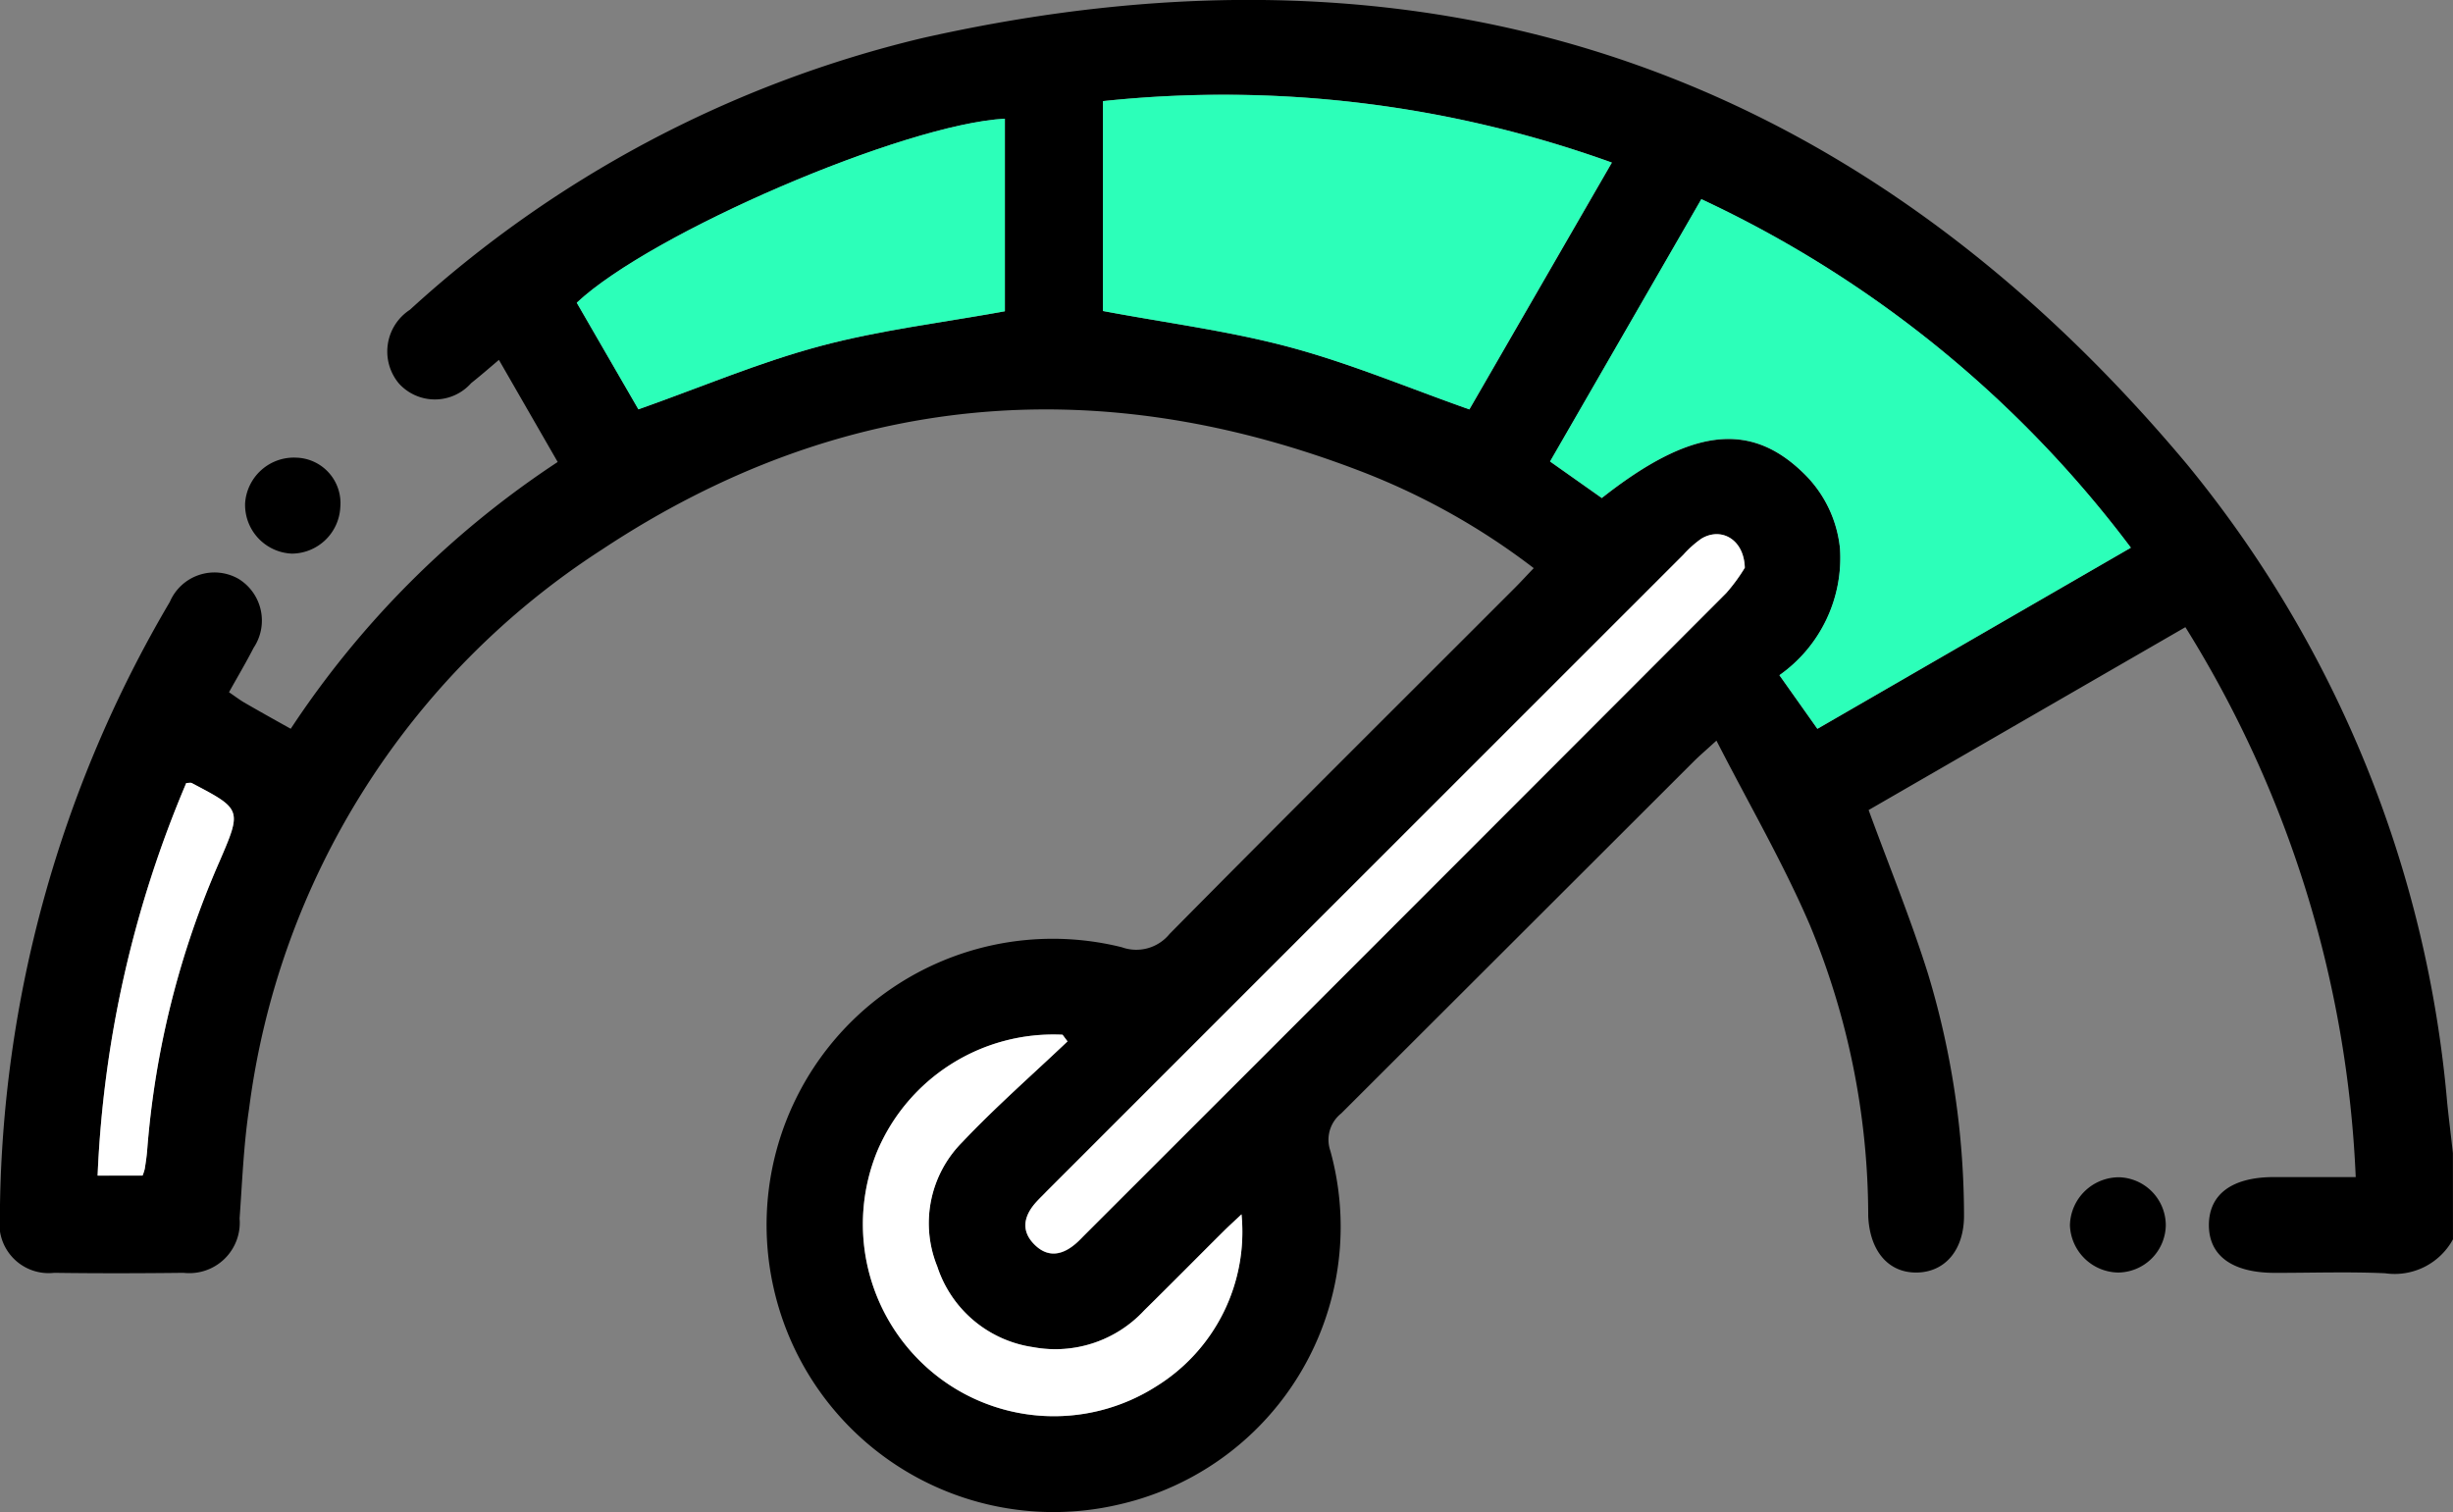
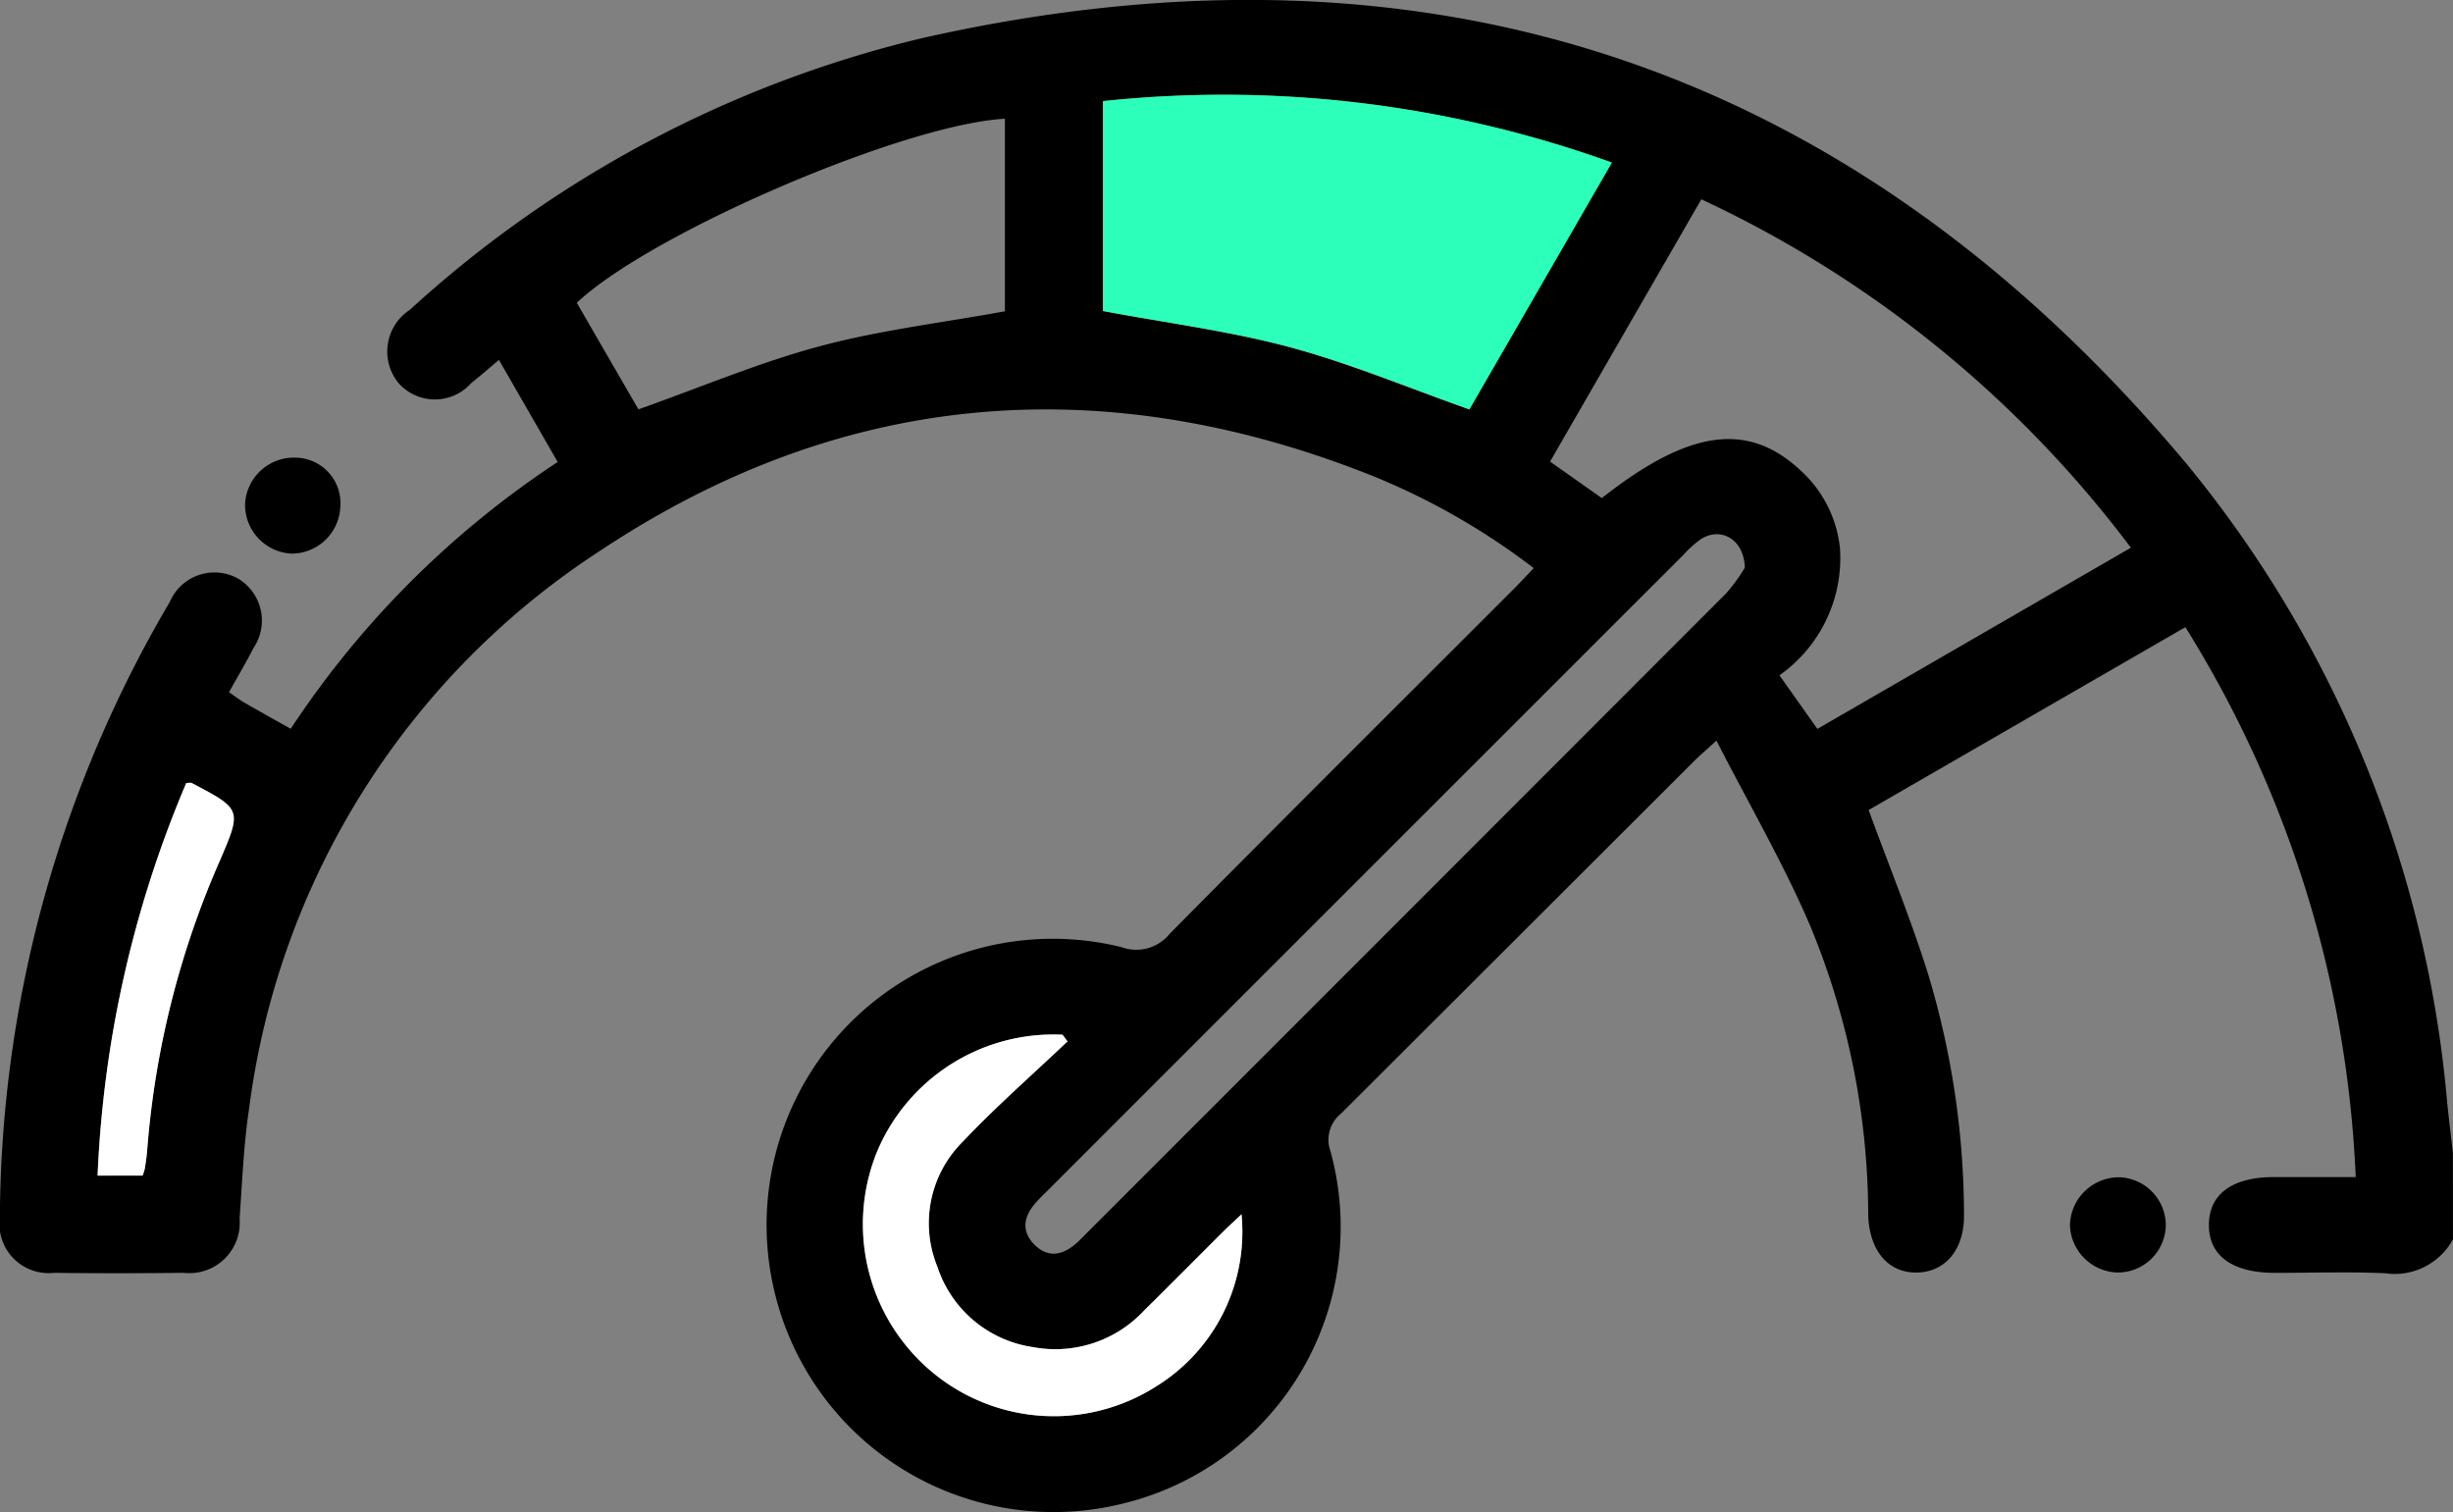
<svg xmlns="http://www.w3.org/2000/svg" width="73.878" height="45.553" viewBox="0 0 73.878 45.553">
  <rect x="0" y="0" width="73.878" height="45.553" fill="#808080" stroke="none" />
  <g id="Group_571" data-name="Group 571" transform="translate(1945.688 -1092.066)">
    <path id="Path_901" data-name="Path 901" d="M-1871.811,1129.392a2,2,0,0,1-2.044,1.022c-1.1-.05-2.212-.011-3.318-.012-1.294,0-2-.524-1.989-1.462.014-.916.708-1.421,1.956-1.423.811,0,1.622,0,2.466,0a34.006,34.006,0,0,0-5.13-16.562l-9.54,5.508c.622,1.7,1.278,3.3,1.791,4.939a25.227,25.227,0,0,1,1.082,7.245c.013,1.042-.553,1.728-1.413,1.745s-1.426-.643-1.472-1.7c0-.024,0-.048,0-.072a22.892,22.892,0,0,0-1.76-8.7c-.8-1.862-1.829-3.63-2.811-5.548-.342.313-.52.463-.684.627q-5.306,5.3-10.616,10.6a1.012,1.012,0,0,0-.329,1.125,8.577,8.577,0,0,1-6.324,10.645,8.64,8.64,0,0,1-10.441-6.505,8.618,8.618,0,0,1,10.485-10.269,1.291,1.291,0,0,0,1.438-.4c3.448-3.489,6.926-6.948,10.394-10.418.184-.184.359-.376.574-.6a20.825,20.825,0,0,0-5.086-2.87c-8.042-3.13-15.782-2.449-22.974,2.309a23.624,23.624,0,0,0-10.631,16.848c-.164,1.09-.206,2.2-.285,3.3a1.519,1.519,0,0,1-1.686,1.637c-1.3.015-2.6.018-3.9,0a1.482,1.482,0,0,1-1.634-1.674,36.875,36.875,0,0,1,5.119-18.534,1.462,1.462,0,0,1,2.069-.693,1.474,1.474,0,0,1,.454,2.077c-.227.444-.483.873-.741,1.338.17.114.3.214.442.3.453.262.91.518,1.417.8a28.175,28.175,0,0,1,8.04-8.035l-1.77-3.075c-.3.255-.565.485-.836.7a1.46,1.46,0,0,1-2.181.005,1.5,1.5,0,0,1,.336-2.214,34.833,34.833,0,0,1,15.441-8.185c15.25-3.433,28.025.838,38.069,12.825a35.071,35.071,0,0,1,7.851,19.273c.053.5.113.989.169,1.484Zm-9.7-20.83a34.3,34.3,0,0,0-12.937-10.494l-4.556,7.9,1.558,1.1c2.665-2.1,4.455-2.323,6.065-.759a3.66,3.66,0,0,1,1.109,2.282,4.322,4.322,0,0,1-1.824,3.814l1.143,1.614Zm-30.958-7.129c1.929.362,3.816.6,5.637,1.091s3.564,1.225,5.4,1.872l4.292-7.434a34.5,34.5,0,0,0-15.325-1.851Zm-13.991,2.962c1.9-.674,3.655-1.419,5.477-1.905s3.7-.708,5.56-1.048v-5.8c-3.039.166-10.651,3.435-12.894,5.543Zm33.321,4.772c-.023-.868-.722-1.236-1.311-.871a3.153,3.153,0,0,0-.535.478q-9.589,9.584-19.175,19.172c-.1.1-.207.2-.3.307-.373.4-.5.854-.091,1.281.439.456.907.328,1.332-.07.07-.066.136-.136.2-.2q9.663-9.663,19.322-19.331A5.313,5.313,0,0,0-1893.14,1109.167Zm-20.4,14.263-.149-.2a5.76,5.76,0,0,0-5.591,3.533,5.8,5.8,0,0,0,1.525,6.508,5.728,5.728,0,0,0,6.891.547,5.471,5.471,0,0,0,2.565-5.179c-.187.177-.362.335-.529.5-.8.8-1.594,1.6-2.4,2.392a3.65,3.65,0,0,1-3.349,1.108,3.574,3.574,0,0,1-2.885-2.429,3.46,3.46,0,0,1,.757-3.749C-1915.7,1125.4-1914.6,1124.437-1913.538,1123.431Zm-27.856,4.041a1.342,1.342,0,0,0,.067-.205c.029-.19.059-.38.073-.572a26.758,26.758,0,0,1,2.18-8.688c.673-1.563.666-1.566-.842-2.356-.033-.017-.083,0-.162,0a33.847,33.847,0,0,0-2.67,11.824Z" transform="translate(0)" />
    <path id="Path_902" data-name="Path 902" d="M-1891.783,1188.877a1.471,1.471,0,0,1-1.46,1.395,1.471,1.471,0,0,1-1.407-1.519,1.474,1.474,0,0,1,1.553-1.371A1.371,1.371,0,0,1-1891.783,1188.877Z" transform="translate(-43.656 -81.532)" />
    <path id="Path_903" data-name="Path 903" d="M-1511.632,1338.759a1.448,1.448,0,0,1-1.443,1.41,1.478,1.478,0,0,1-1.444-1.421,1.479,1.479,0,0,1,1.49-1.448A1.45,1.45,0,0,1-1511.632,1338.759Z" transform="translate(-368.828 -209.777)" />
-     <path id="Path_904" data-name="Path 904" d="M-1605.32,1144.075l-9.441,5.453-1.143-1.614a4.323,4.323,0,0,0,1.824-3.814,3.657,3.657,0,0,0-1.109-2.282c-1.61-1.563-3.4-1.343-6.065.759l-1.558-1.1,4.556-7.9A34.3,34.3,0,0,1-1605.32,1144.075Z" transform="translate(-276.192 -35.514)" fill="#2cffb9" />
    <path id="Path_905" data-name="Path 905" d="M-1715.943,1118.321V1112a34.5,34.5,0,0,1,15.325,1.851l-4.291,7.434c-1.833-.647-3.581-1.384-5.4-1.872S-1714.014,1118.683-1715.943,1118.321Z" transform="translate(-196.527 -16.888)" fill="#2cffb9" />
-     <path id="Path_906" data-name="Path 906" d="M-1823.691,1125.543l-1.857-3.211c2.243-2.108,9.854-5.377,12.894-5.543v5.8c-1.862.34-3.746.564-5.56,1.048S-1821.788,1124.869-1823.691,1125.543Z" transform="translate(-102.77 -21.149)" fill="#2cffb9" />
-     <path id="Path_907" data-name="Path 907" d="M-1710.465,1204.359a5.3,5.3,0,0,1-.56.76q-9.653,9.673-19.322,19.331c-.068.068-.134.139-.2.2-.424.4-.892.526-1.331.071-.412-.427-.282-.878.091-1.28.1-.106.2-.2.3-.307q9.587-9.587,19.175-19.172a3.162,3.162,0,0,1,.535-.478C-1711.187,1203.123-1710.488,1203.492-1710.465,1204.359Z" transform="translate(-182.674 -95.193)" fill="#fff" />
    <path id="Path_908" data-name="Path 908" d="M-1759.745,1307.737c-1.059,1.007-2.162,1.972-3.165,3.031a3.461,3.461,0,0,0-.757,3.749,3.574,3.574,0,0,0,2.885,2.429,3.65,3.65,0,0,0,3.349-1.108c.806-.791,1.6-1.6,2.4-2.392.167-.166.342-.323.529-.5a5.471,5.471,0,0,1-2.565,5.179,5.728,5.728,0,0,1-6.891-.547,5.8,5.8,0,0,1-1.525-6.509,5.76,5.76,0,0,1,5.591-3.532Z" transform="translate(-153.792 -184.307)" fill="#fff" />
    <path id="Path_909" data-name="Path 909" d="M-1924,1266.95h-1.354a33.855,33.855,0,0,1,2.67-11.824c.079,0,.129-.015.162,0,1.508.79,1.516.794.842,2.356a26.758,26.758,0,0,0-2.18,8.688c-.014.192-.043.382-.073.572A1.343,1.343,0,0,1-1924,1266.95Z" transform="translate(-17.394 -139.478)" fill="#fff" />
  </g>
</svg>